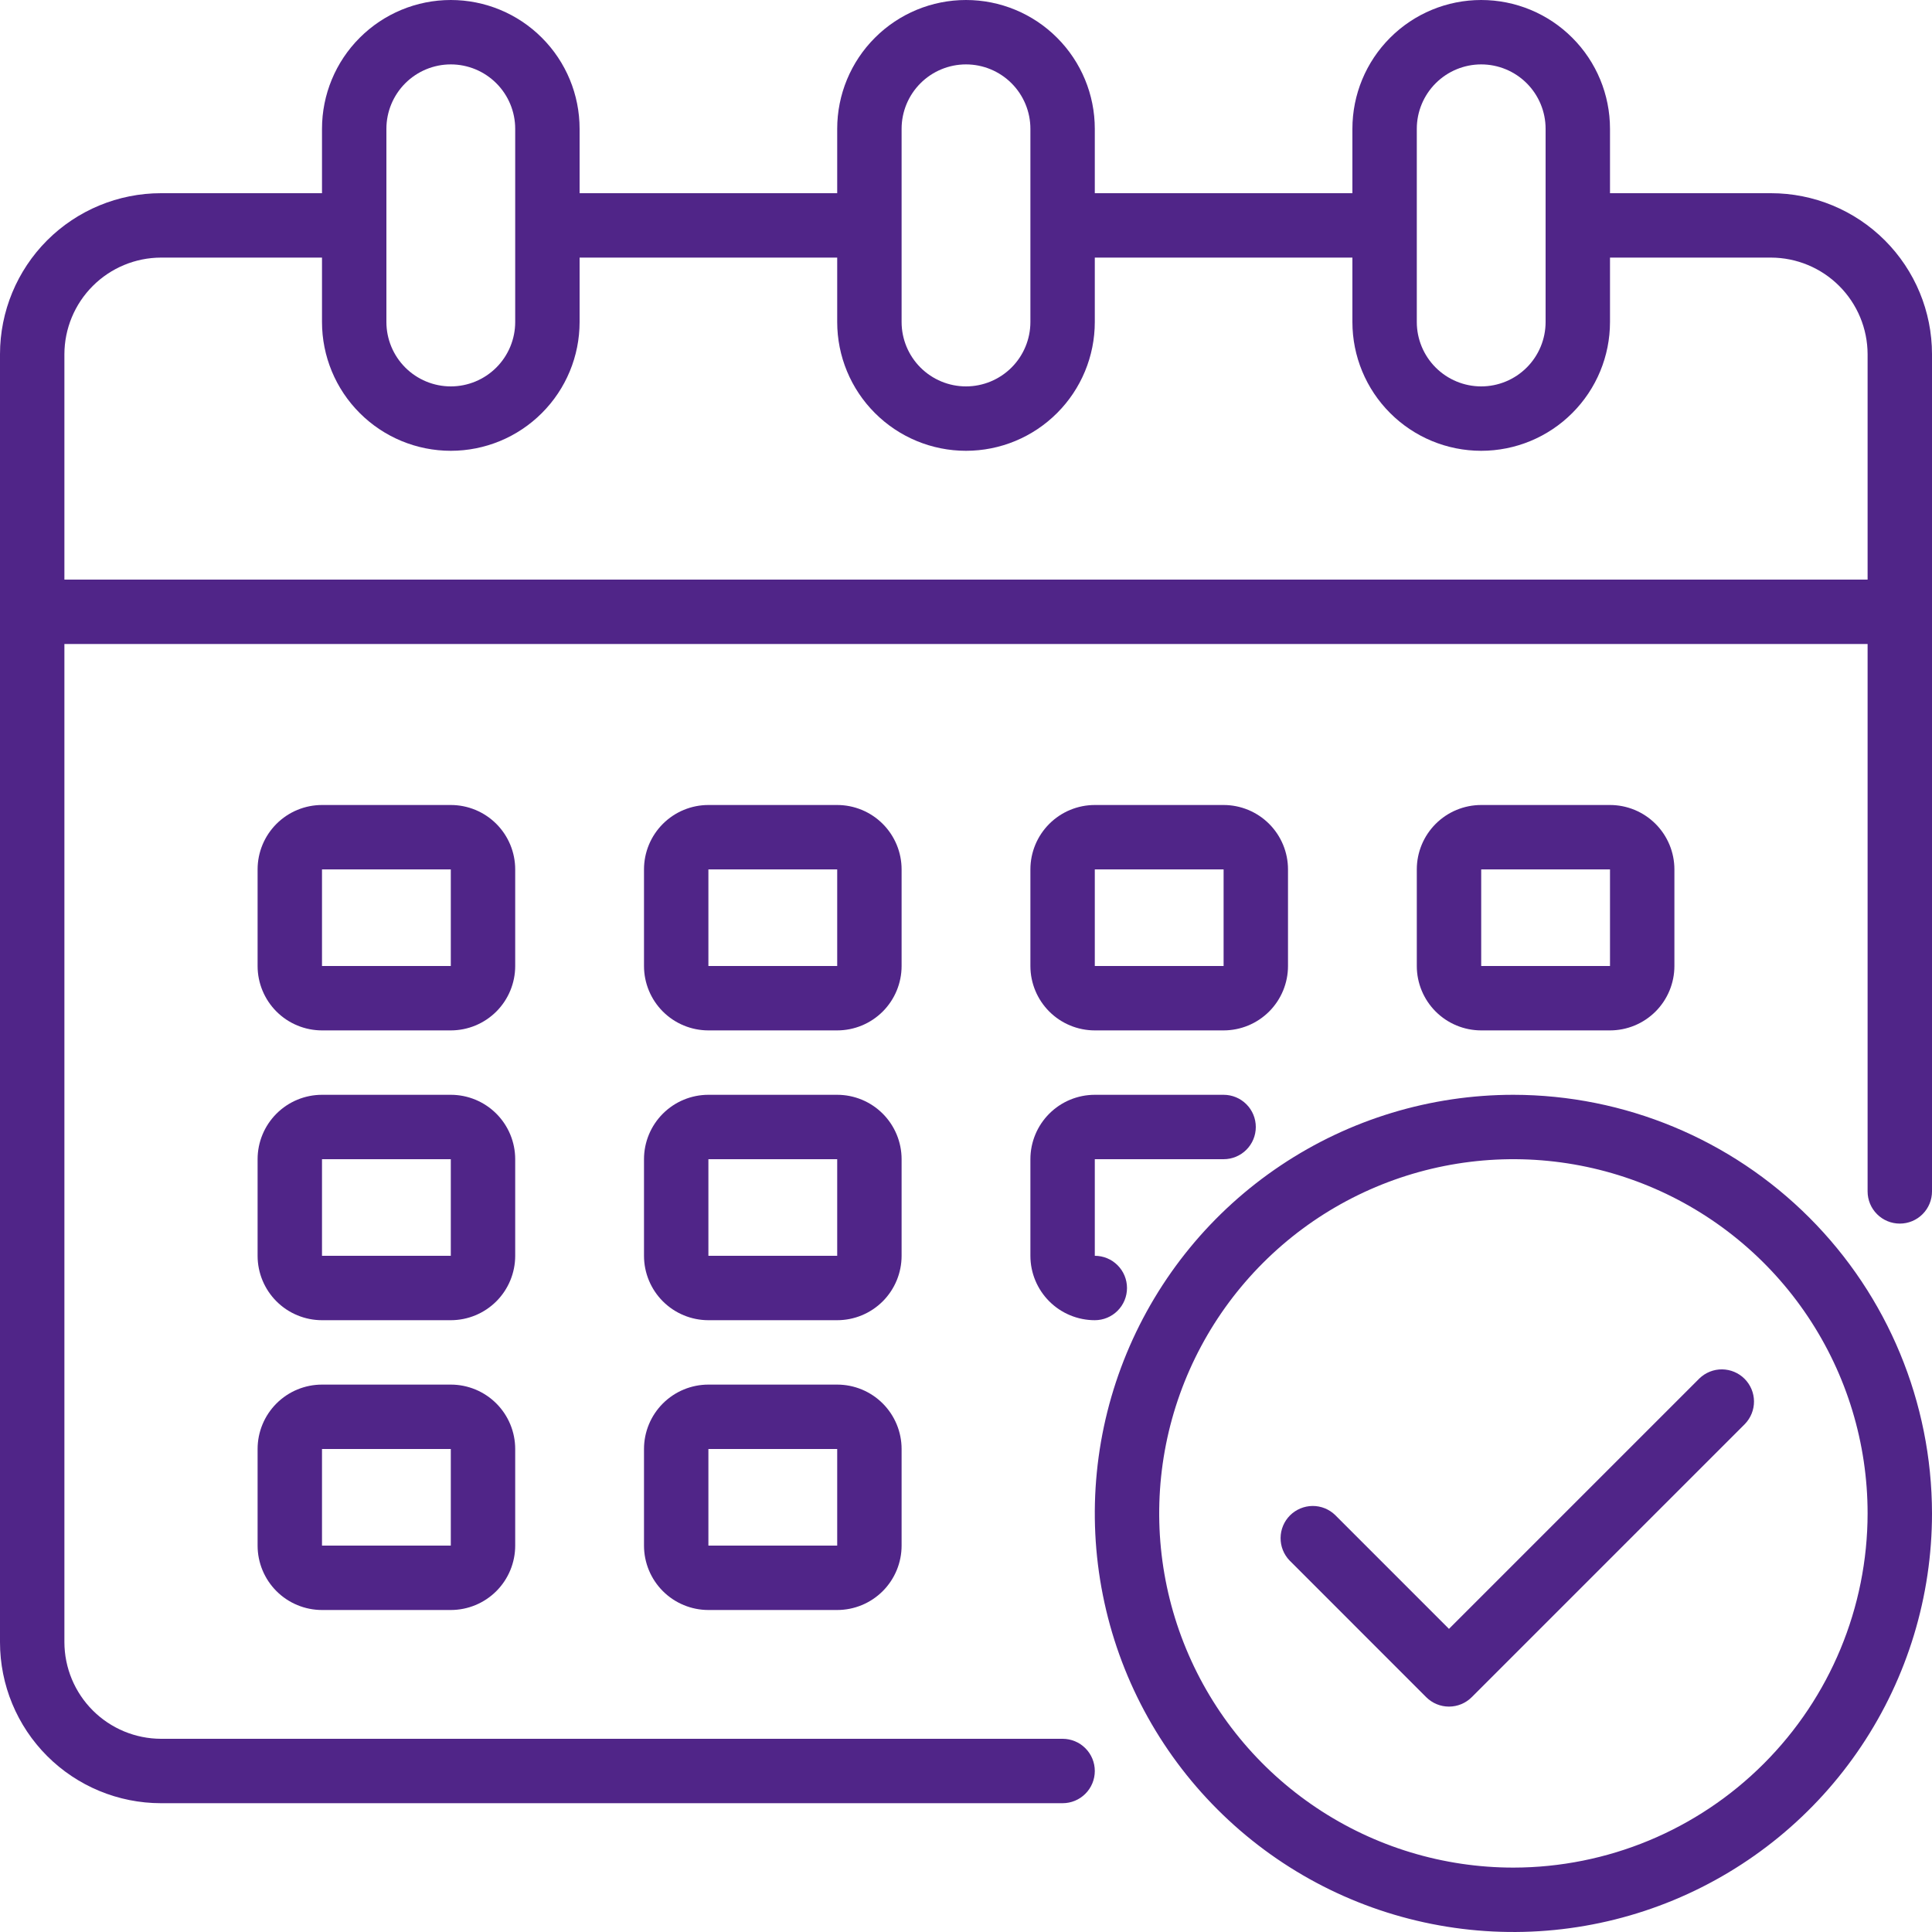
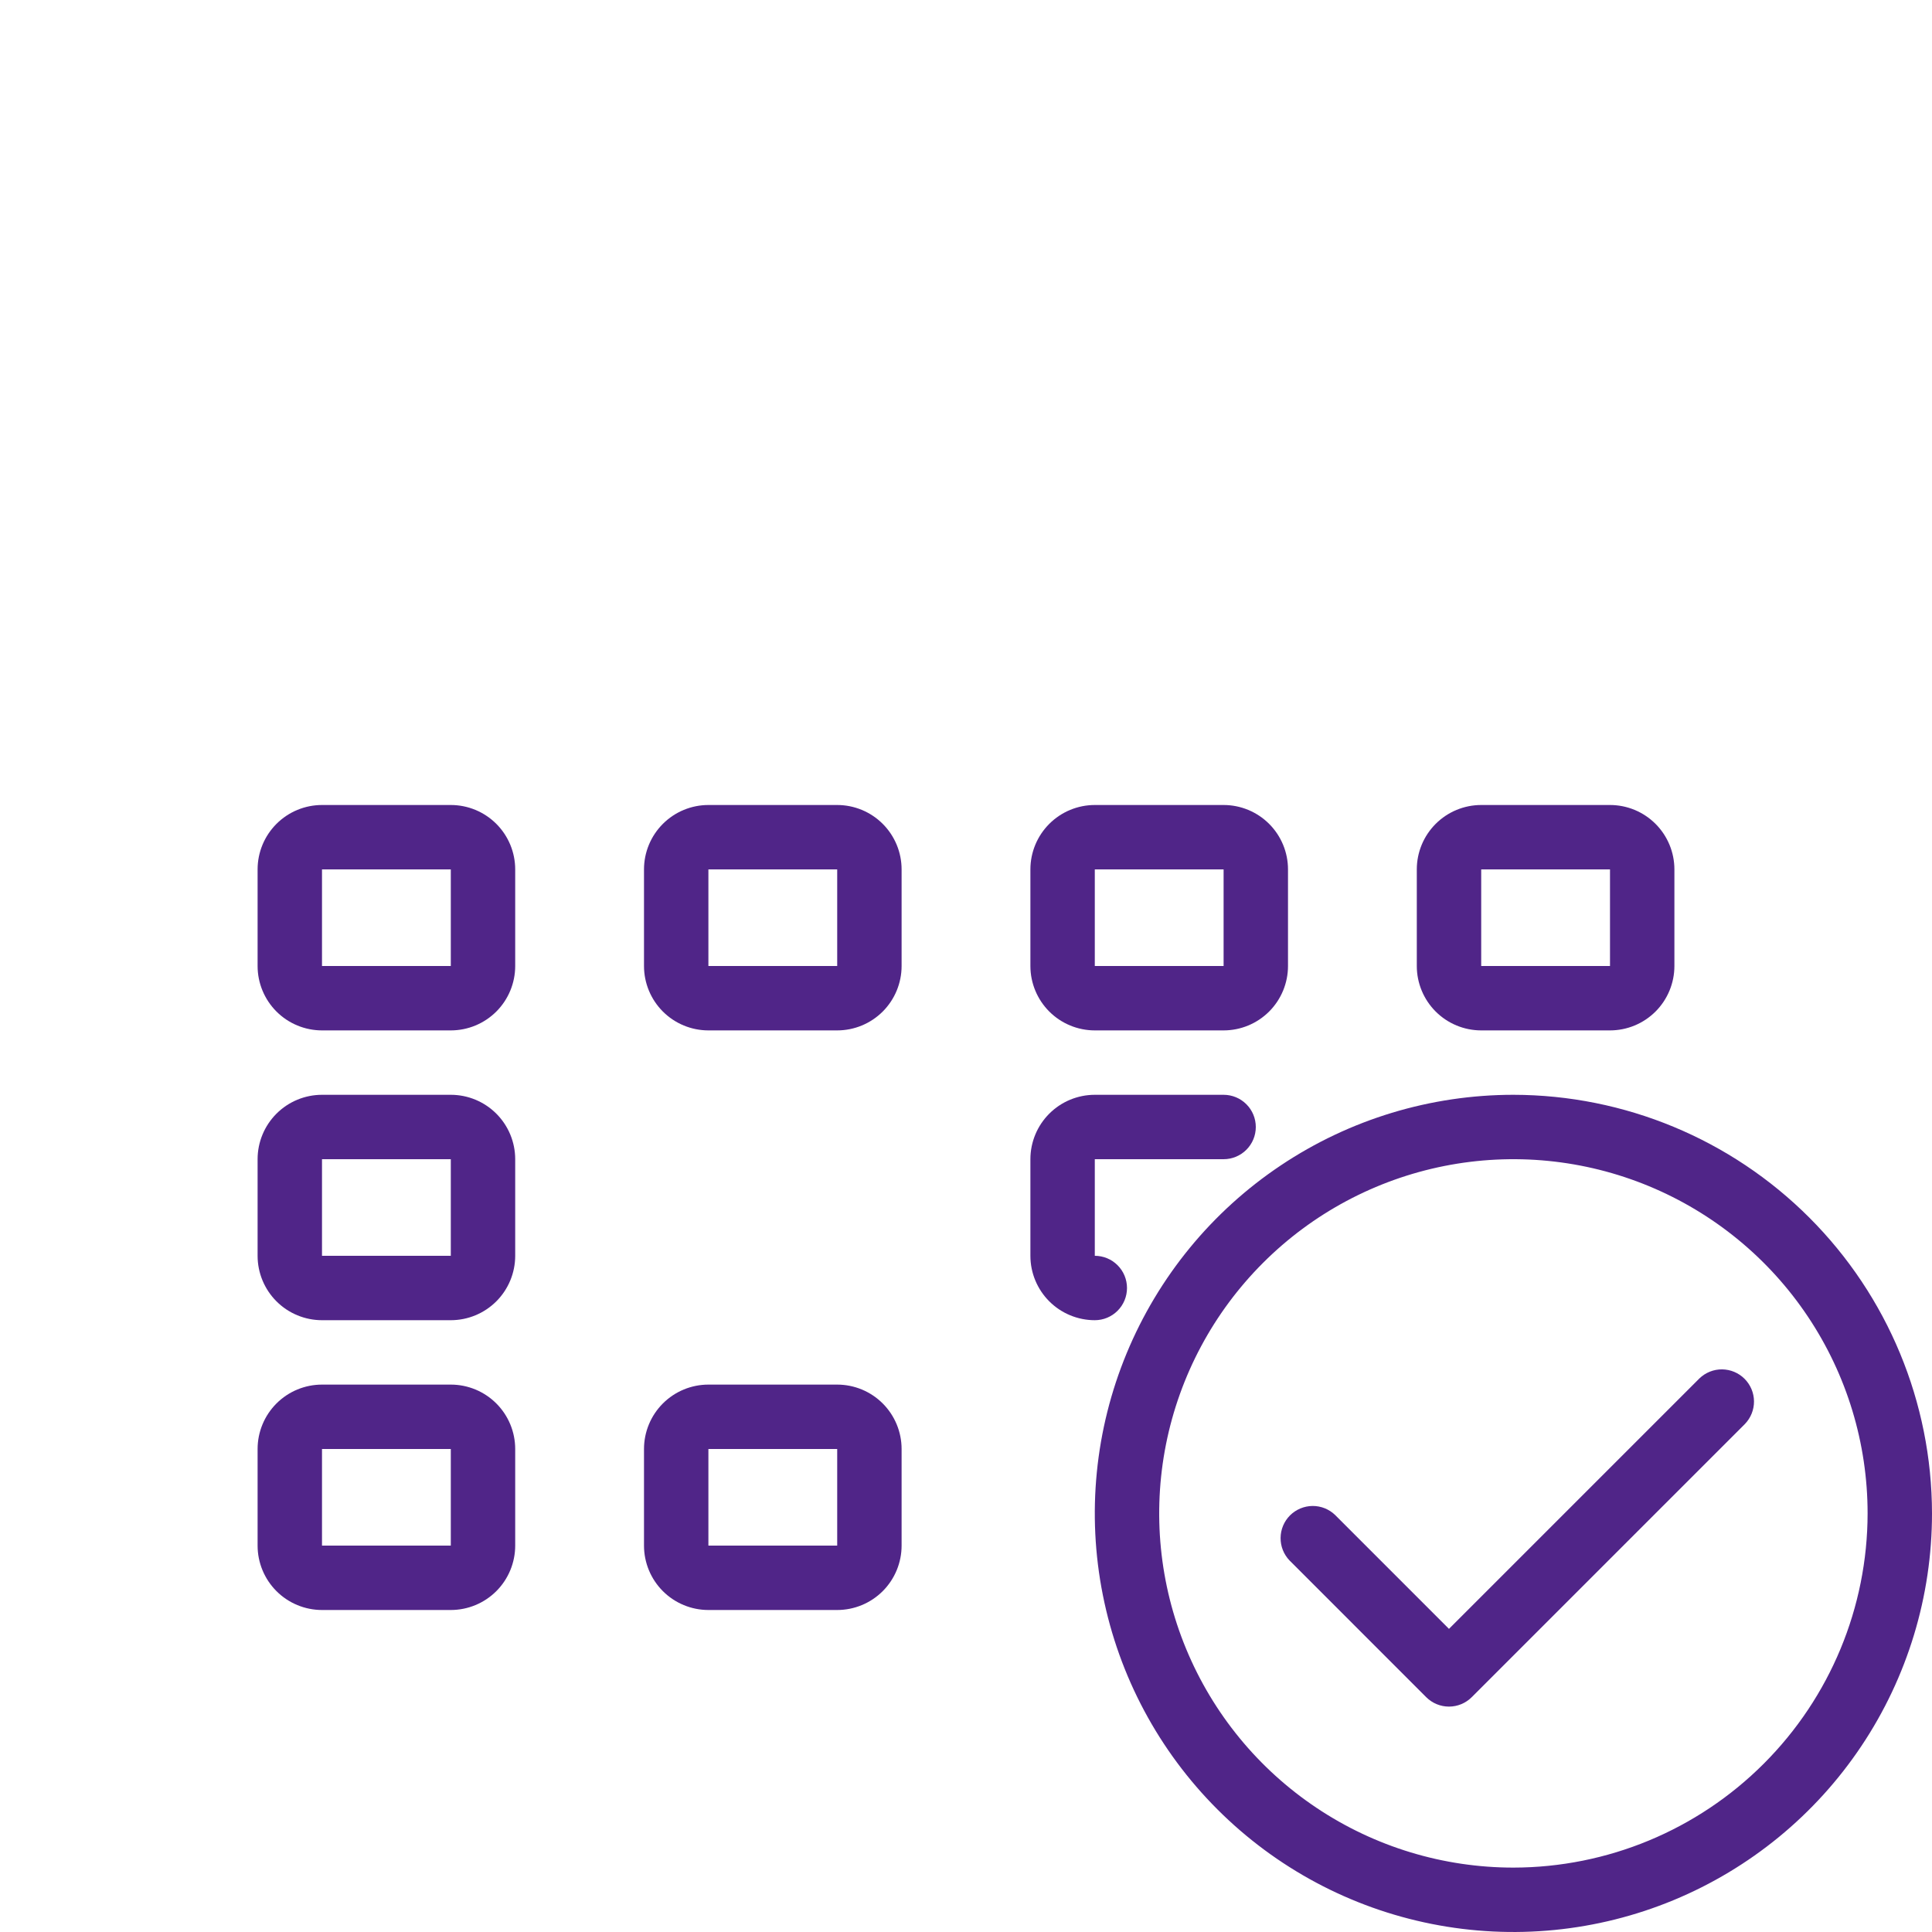
<svg xmlns="http://www.w3.org/2000/svg" width="60" height="60" viewBox="0 0 60 60" fill="none">
-   <path d="M55 6H50V4C50 2.939 49.579 1.922 48.828 1.172C48.078 0.421 47.061 0 46 0C44.939 0 43.922 0.421 43.172 1.172C42.421 1.922 42 2.939 42 4V6H34V4C34 2.939 33.579 1.922 32.828 1.172C32.078 0.421 31.061 0 30 0C28.939 0 27.922 0.421 27.172 1.172C26.421 1.922 26 2.939 26 4V6H18V4C18 2.939 17.579 1.922 16.828 1.172C16.078 0.421 15.061 0 14 0C12.939 0 11.922 0.421 11.172 1.172C10.421 1.922 10 2.939 10 4V6H5C3.674 6 2.402 6.527 1.464 7.464C0.527 8.402 0 9.674 0 11V51C0 52.326 0.527 53.598 1.464 54.535C2.402 55.473 3.674 56 5 56H33C33.265 56 33.52 55.895 33.707 55.707C33.895 55.52 34 55.265 34 55C34 54.735 33.895 54.48 33.707 54.293C33.52 54.105 33.265 54 33 54H5C4.205 53.998 3.443 53.681 2.881 53.119C2.319 52.557 2.002 51.795 2 51V20H58V37C58 37.265 58.105 37.52 58.293 37.707C58.48 37.895 58.735 38 59 38C59.265 38 59.52 37.895 59.707 37.707C59.895 37.52 60 37.265 60 37V11C60 9.674 59.473 8.402 58.535 7.464C57.598 6.527 56.326 6 55 6ZM44 4C44 3.47 44.211 2.961 44.586 2.586C44.961 2.211 45.47 2 46 2C46.53 2 47.039 2.211 47.414 2.586C47.789 2.961 48 3.47 48 4V10C48 10.53 47.789 11.039 47.414 11.414C47.039 11.789 46.53 12 46 12C45.47 12 44.961 11.789 44.586 11.414C44.211 11.039 44 10.53 44 10V4ZM28 4C28 3.47 28.211 2.961 28.586 2.586C28.961 2.211 29.47 2 30 2C30.53 2 31.039 2.211 31.414 2.586C31.789 2.961 32 3.47 32 4V10C32 10.53 31.789 11.039 31.414 11.414C31.039 11.789 30.53 12 30 12C29.47 12 28.961 11.789 28.586 11.414C28.211 11.039 28 10.53 28 10V4ZM12 4C12 3.47 12.211 2.961 12.586 2.586C12.961 2.211 13.47 2 14 2C14.53 2 15.039 2.211 15.414 2.586C15.789 2.961 16 3.47 16 4V10C16 10.53 15.789 11.039 15.414 11.414C15.039 11.789 14.53 12 14 12C13.47 12 12.961 11.789 12.586 11.414C12.211 11.039 12 10.53 12 10V4ZM58 18H2V11C2.002 10.205 2.319 9.443 2.881 8.881C3.443 8.319 4.205 8.002 5 8H10V10C10 11.061 10.421 12.078 11.172 12.828C11.922 13.579 12.939 14 14 14C15.061 14 16.078 13.579 16.828 12.828C17.579 12.078 18 11.061 18 10V8H26V10C26 11.061 26.421 12.078 27.172 12.828C27.922 13.579 28.939 14 30 14C31.061 14 32.078 13.579 32.828 12.828C33.579 12.078 34 11.061 34 10V8H42V10C42 11.061 42.421 12.078 43.172 12.828C43.922 13.579 44.939 14 46 14C47.061 14 48.078 13.579 48.828 12.828C49.579 12.078 50 11.061 50 10V8H55C55.795 8.002 56.557 8.319 57.119 8.881C57.681 9.443 57.998 10.205 58 11V18Z" fill="#502588" />
  <path d="M28 27C28 26.47 27.789 25.961 27.414 25.586C27.039 25.211 26.53 25 26 25H22C21.47 25 20.961 25.211 20.586 25.586C20.211 25.961 20 26.47 20 27V30C20 30.53 20.211 31.039 20.586 31.414C20.961 31.789 21.47 32 22 32H26C26.53 32 27.039 31.789 27.414 31.414C27.789 31.039 28 30.53 28 30V27ZM22 30V27H26V30H22Z" fill="#502588" />
  <path d="M16 27C16 26.47 15.789 25.961 15.414 25.586C15.039 25.211 14.53 25 14 25H10C9.47 25 8.961 25.211 8.586 25.586C8.211 25.961 8 26.47 8 27V30C8 30.53 8.211 31.039 8.586 31.414C8.961 31.789 9.47 32 10 32H14C14.53 32 15.039 31.789 15.414 31.414C15.789 31.039 16 30.53 16 30V27ZM10 30V27H14V30H10Z" fill="#502588" />
  <path d="M50 32C50.53 32 51.039 31.789 51.414 31.414C51.789 31.039 52 30.53 52 30V27C52 26.47 51.789 25.961 51.414 25.586C51.039 25.211 50.53 25 50 25H46C45.47 25 44.961 25.211 44.586 25.586C44.211 25.961 44 26.47 44 27V30C44 30.53 44.211 31.039 44.586 31.414C44.961 31.789 45.47 32 46 32H50ZM46 27H50V30H46V27Z" fill="#502588" />
-   <path d="M28 36C28 35.47 27.789 34.961 27.414 34.586C27.039 34.211 26.53 34 26 34H22C21.47 34 20.961 34.211 20.586 34.586C20.211 34.961 20 35.47 20 36V39C20 39.53 20.211 40.039 20.586 40.414C20.961 40.789 21.47 41 22 41H26C26.53 41 27.039 40.789 27.414 40.414C27.789 40.039 28 39.53 28 39V36ZM22 39V36H26V39H22Z" fill="#502588" />
  <path d="M16 36C16 35.47 15.789 34.961 15.414 34.586C15.039 34.211 14.53 34 14 34H10C9.47 34 8.961 34.211 8.586 34.586C8.211 34.961 8 35.47 8 36V39C8 39.53 8.211 40.039 8.586 40.414C8.961 40.789 9.47 41 10 41H14C14.53 41 15.039 40.789 15.414 40.414C15.789 40.039 16 39.53 16 39V36ZM10 39V36H14V39H10Z" fill="#502588" />
  <path d="M26 43H22C21.47 43 20.961 43.211 20.586 43.586C20.211 43.961 20 44.47 20 45V48C20 48.53 20.211 49.039 20.586 49.414C20.961 49.789 21.47 50 22 50H26C26.53 50 27.039 49.789 27.414 49.414C27.789 49.039 28 48.53 28 48V45C28 44.47 27.789 43.961 27.414 43.586C27.039 43.211 26.53 43 26 43ZM22 48V45H26V48H22Z" fill="#502588" />
  <path d="M34 32H38C38.53 32 39.039 31.789 39.414 31.414C39.789 31.039 40 30.53 40 30V27C40 26.47 39.789 25.961 39.414 25.586C39.039 25.211 38.53 25 38 25H34C33.47 25 32.961 25.211 32.586 25.586C32.211 25.961 32 26.47 32 27V30C32 30.53 32.211 31.039 32.586 31.414C32.961 31.789 33.47 32 34 32ZM34 27H38V30H34V27Z" fill="#502588" />
  <path d="M32 39C32 39.53 32.211 40.039 32.586 40.414C32.961 40.789 33.47 41 34 41C34.265 41 34.52 40.895 34.707 40.707C34.895 40.52 35 40.265 35 40C35 39.735 34.895 39.48 34.707 39.293C34.52 39.105 34.265 39 34 39V36H38C38.265 36 38.52 35.895 38.707 35.707C38.895 35.52 39 35.265 39 35C39 34.735 38.895 34.48 38.707 34.293C38.52 34.105 38.265 34 38 34H34C33.47 34 32.961 34.211 32.586 34.586C32.211 34.961 32 35.47 32 36V39Z" fill="#502588" />
  <path d="M14 43H10C9.47 43 8.961 43.211 8.586 43.586C8.211 43.961 8 44.47 8 45V48C8 48.53 8.211 49.039 8.586 49.414C8.961 49.789 9.47 50 10 50H14C14.53 50 15.039 49.789 15.414 49.414C15.789 49.039 16 48.53 16 48V45C16 44.47 15.789 43.961 15.414 43.586C15.039 43.211 14.53 43 14 43ZM10 48V45H14V48H10Z" fill="#502588" />
  <path d="M47 34C44.429 34 41.915 34.762 39.778 36.191C37.64 37.619 35.974 39.65 34.99 42.025C34.006 44.401 33.748 47.014 34.25 49.536C34.751 52.058 35.989 54.374 37.808 56.192C39.626 58.011 41.942 59.249 44.464 59.75C46.986 60.252 49.599 59.994 51.975 59.01C54.35 58.026 56.381 56.36 57.809 54.222C59.238 52.085 60 49.571 60 47C59.996 43.553 58.625 40.249 56.188 37.812C53.751 35.375 50.447 34.004 47 34ZM47 58C44.824 58 42.698 57.355 40.889 56.146C39.08 54.938 37.67 53.219 36.837 51.209C36.005 49.2 35.787 46.988 36.211 44.854C36.636 42.72 37.684 40.76 39.222 39.222C40.76 37.683 42.72 36.636 44.854 36.211C46.988 35.787 49.2 36.005 51.209 36.837C53.219 37.67 54.938 39.08 56.146 40.889C57.355 42.698 58 44.824 58 47C57.997 49.916 56.837 52.712 54.774 54.774C52.712 56.837 49.916 57.997 47 58Z" fill="#502588" />
  <path d="M52.777 42.808L44.999 50.586L41.464 47.05C41.276 46.868 41.023 46.767 40.761 46.769C40.499 46.772 40.248 46.877 40.062 47.062C39.877 47.248 39.772 47.498 39.77 47.761C39.767 48.023 39.868 48.276 40.05 48.464L44.292 52.707C44.48 52.895 44.734 53 44.999 53C45.264 53 45.519 52.895 45.706 52.707L54.191 44.222C54.373 44.033 54.474 43.781 54.472 43.519C54.47 43.257 54.364 43.006 54.179 42.82C53.994 42.635 53.743 42.53 53.481 42.527C53.218 42.525 52.966 42.626 52.777 42.808Z" fill="#502588" />
</svg>